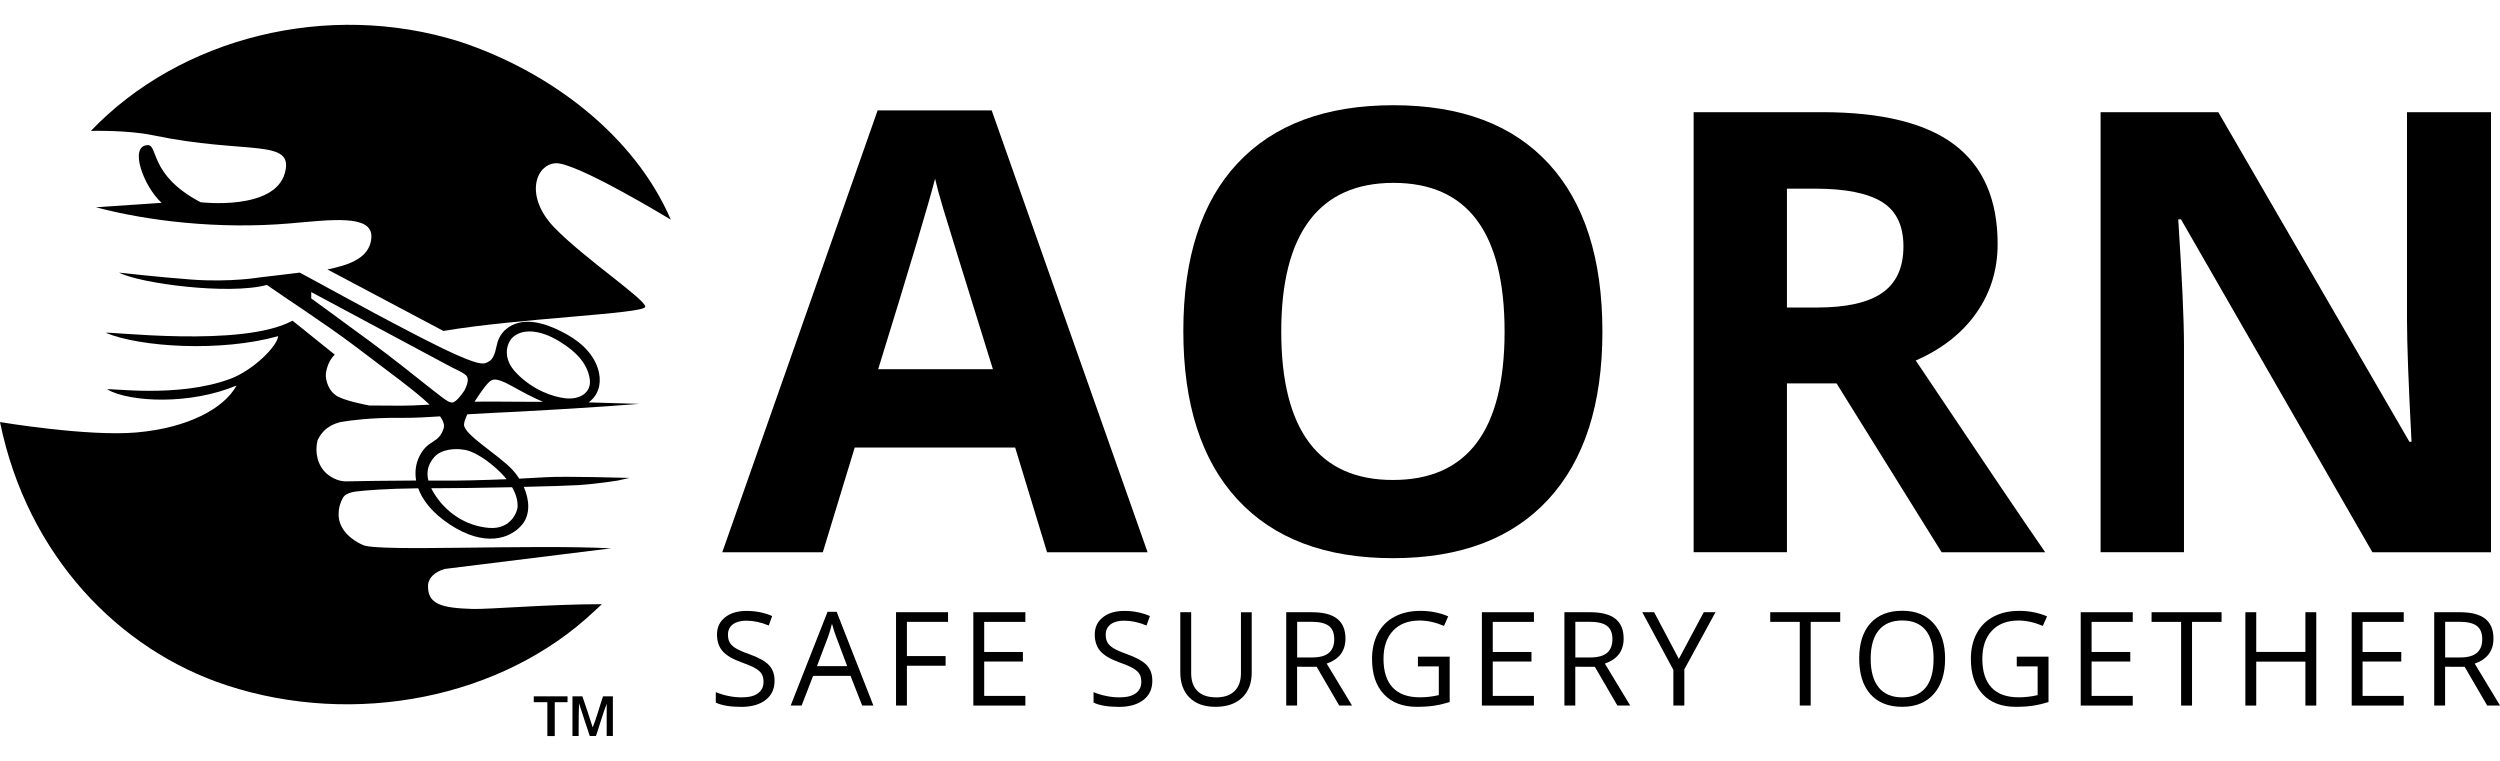
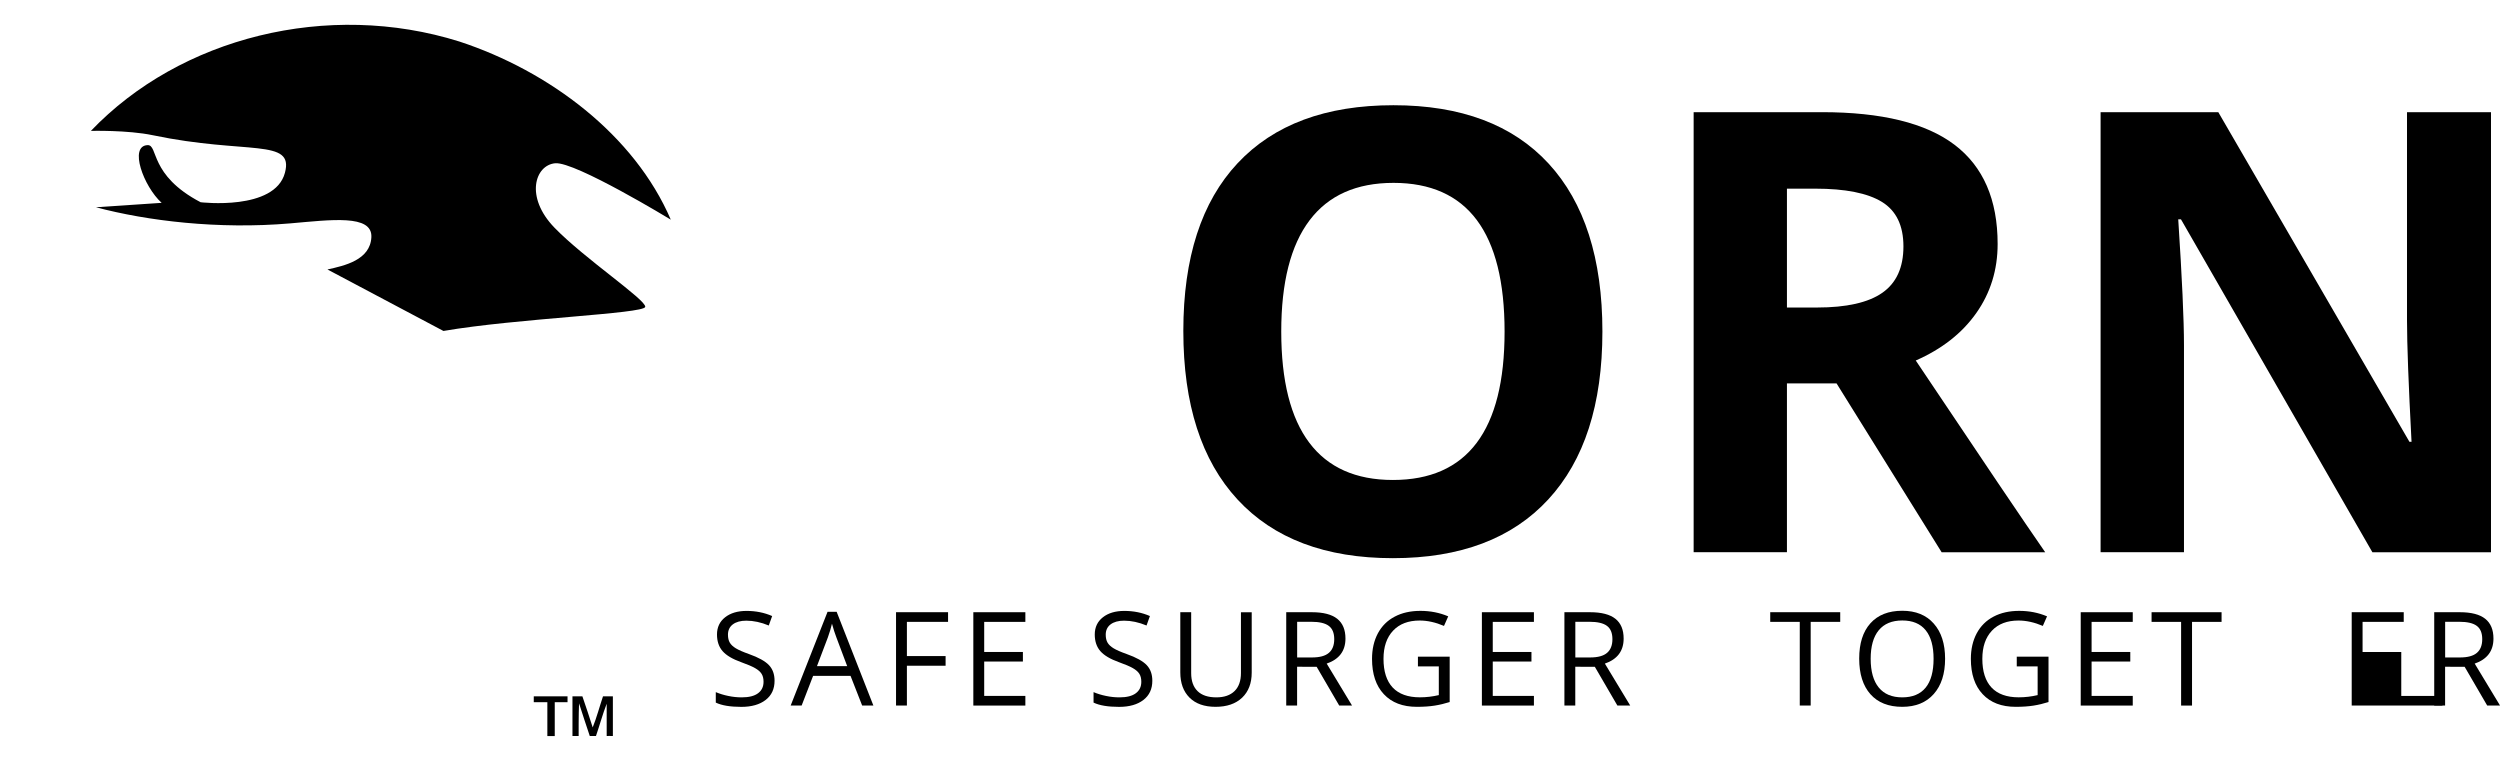
<svg xmlns="http://www.w3.org/2000/svg" viewBox="0 0 496.8 151.2" style="enable-background:new 0 0 496.8 151.2;">
  <defs>
    <style type="text/css">
	.st0{fill:#FFFFFF;}
	.st1{fill-rule:evenodd;clip-rule:evenodd;fill:#FFFFFF;}
</style>
  </defs>
  <g transform="matrix(1, 0, 0, 1, 0, -3.552713678800501e-15)">
    <path class="st0" d="M110.19,45.25c-5.95-6.14-3.85-12.46,0.15-12.81c3.99-0.34,22.96,11.21,22.96,11.21 c-7.22-16.81-24.11-29.52-42.02-35.4c-26.14-8.2-55.45-0.82-73.22,17.76c0,0,7.27-0.19,12.29,0.86 c18.72,3.91,28.13,0.53,26.27,7.47c-2.03,7.61-16.75,5.85-16.75,5.85c-10.31-5.39-8.37-11.44-10.55-11.35 c-3.73,0.16-0.81,8.19,2.8,11.47l-13.05,0.88l0,0c10.2,2.71,24.32,4.43,38.62,3.2c8.08-0.7,16.32-1.83,16.11,2.73 s-5.34,5.68-8.73,6.43l23.05,12.22c14.49-2.5,39.85-3.41,40.1-4.78C128.46,59.62,116.14,51.39,110.19,45.25z" style="fill: rgb(0, 0, 0);" />
-     <path class="st0" d="M108.36,94.84c-1.22,0.08-3.04,0.18-5.17,0.28c-0.4-0.63-0.85-1.22-1.34-1.75c-2.79-3.02-9.75-7.02-9.64-9.03 c0.03-0.51,0.29-1.22,0.66-2.01c3.11-0.21,6.35-0.33,9.99-0.52c14.97-0.79,24.01-1.54,24.16-1.55c-4.6-0.13-7.44-0.23-10.05-0.3 c1.84-1.3,2.56-3.52,2.06-5.89c-0.63-3.01-2.89-5.65-6.33-7.59c-3.44-1.94-7.13-3.18-10.08-2.2c-2.68,0.89-3.45,2.82-3.74,3.69 c-0.28,0.87-0.48,3.01-1.54,3.73c-1.05,0.71-1.6,1-6.38-1.08c-0.27-0.12-0.57-0.25-0.89-0.4c-0.11-0.05-0.23-0.11-0.34-0.16 c-0.21-0.1-0.43-0.2-0.66-0.31c-0.15-0.07-0.31-0.15-0.47-0.22c-0.2-0.1-0.42-0.2-0.63-0.3c-0.19-0.09-0.37-0.18-0.57-0.28 c-0.18-0.09-0.37-0.18-0.55-0.27c-0.93-0.46-1.92-0.96-2.97-1.49c-0.05-0.03-0.1-0.05-0.15-0.08c-0.39-0.2-0.78-0.4-1.19-0.61 c-5.12-2.64-11.12-5.86-15.68-8.37c-2.37-1.31-5.17-2.8-7.29-3.96c-0.45,0.09-7.85,0.93-7.85,0.94c0,0-5.91,1.02-13.69,0.44 c-6.51-0.48-14.37-1.38-14.37-1.38c4.13,2.16,21.81,4.49,29.37,2.45c3.79,2.68,11.4,7.56,17.36,12.05 c0.57,0.43,1.13,0.86,1.67,1.26c5.28,4.03,10.3,7.62,13.31,10.48c-2.16,0.13-4.34,0.22-6.51,0.2c-2.1-0.02-3.9-0.03-5.45-0.03 c-0.92-0.17-5.39-1.04-6.75-2.08c-1.89-1.43-1.93-3.77-1.92-4.16c0.2-1.5,0.75-2.85,1.78-3.87l-8.39-6.75 c-9.98,5.46-37.08,2.03-37.08,2.43c6.89,2.85,22.86,3.84,34.22,0.65c-0.14,1.97-4.92,6.77-9.51,8.48 c-10.6,3.94-24.45,1.71-24.45,2.12c4.66,2.58,16.51,3.06,25.7-0.79c-2.49,4.56-9.63,8.43-19.9,9.33C17.38,86.79,0,83.87,0,83.87 c5.43,26.58,23.68,45.32,45.06,52.32c25.47,8.34,54.73,2.59,73.07-14.76l1.48-1.37c-10.4,0-22.6,1.05-25.7,0.95 c-6.17-0.19-8.96-0.92-8.85-4.67c0.05-1.56,1.44-2.73,3.32-3.28l33.07-4.1c-16.75-0.82-46.23,0.74-49.32-0.65 c-3.09-1.39-4.98-3.72-4.83-6.32c0-1.12,0.34-2.17,0.88-3.13c0.09-0.12,0.18-0.24,0.28-0.34c0.41-0.41,1.21-0.66,2.02-0.82 c2.29-0.28,6.19-0.59,12.63-0.67c0.85,2.37,2.78,4.88,6.24,7.17c6.94,4.6,12.09,2.88,14.42,0.03c1.64-2,1.46-4.89,0.31-7.48 c4.82-0.11,9.07-0.24,10.84-0.35c3.93-0.26,7.77-0.9,7.81-0.9l2.36-0.53C125.03,94.98,112.36,94.58,108.36,94.84z M98.17,92.7 c1.06,0.9,1.86,1.75,2.5,2.53c-4.5,0.18-9.82,0.33-14.03,0.28c-0.48-0.01-0.99-0.01-1.51-0.01c-0.52-2.03,0.15-3.49,1.17-4.67 c1.41-1.63,4.3-1.73,5.69-1.48C91.99,89.35,94.17,89.3,98.17,92.7z M101.71,67.21c1.94-2.01,5.56-1.72,9.33,0.55 c3.78,2.27,5.71,4.72,6.15,7.51c0.43,2.79-2.03,4.19-4.8,3.88c-2.63-0.3-6.49-1.66-9.72-4.96 C99.42,70.89,101.05,67.89,101.71,67.21z M96.84,76.29c0.85-0.89,1.31-1.53,4.78,0.37c1.76,0.97,4.01,2.25,6.3,3.19 c-1.03,0-2.15-0.01-3.41-0.01c-4.45,0-7.48-0.08-10.21-0.01C95.32,78.2,96.42,76.73,96.84,76.29z M73.09,67.52c0,0-0.01,0-0.01,0 c-4.16-3.09-11.52-8.42-11.23-8.21v-1.27l28.07,15.03c0,0,2.45,1.07,2.85,1.7c0.63,0.99-0.54,2.91-0.54,2.91s-1.52,2.36-2.42,2.31 c-0.9-0.05-1.51-0.66-9.59-7.04C78.23,71.37,75.73,69.48,73.09,67.52z M68.63,95.66C68.63,95.66,68.63,95.66,68.63,95.66 c-1.8-0.06-3.16-1.06-3.74-1.56c-1.8-1.64-2.36-4.19-1.79-6.59c0.33-0.75,0.83-1.42,1.41-2.02c0.55-0.51,1.59-1.25,3.21-1.63 c2.08-0.35,6.1-0.87,11.49-0.82c0.26,0,0.52,0,0.78,0c2.61,0,5.04-0.13,7.47-0.3c0.63,0.91,0.91,1.71,0.71,2.36 c-1,3.2-3.06,2.08-4.81,5.55c-0.69,1.36-0.98,3.03-0.67,4.84C77.33,95.5,71.19,95.61,68.63,95.66z M102.86,100.71 c0.01,0.66-1.13,4.58-5.72,4.19c-4.59-0.39-8.51-3.04-10.85-6.81c-0.23-0.37-0.43-0.73-0.59-1.07c0.31,0,0.61,0,0.92,0 c3.57,0,9.54-0.08,15.14-0.2C102.96,98.87,102.85,100.3,102.86,100.71z" style="fill: rgb(0, 0, 0);" />
    <g>
      <path class="st1" d="M112.78,138.37v1.17h-2.54v6.73h-1.47c0,0,0-4.48,0-6.73c-0.9,0-2.7,0-2.7,0v-1.17H112.78z" style="fill: rgb(0, 0, 0);" />
      <path class="st1" d="M115.73,138.37c0.7,2.04,1.39,4.09,2.05,6.18c0.79-1.95,1.36-4.13,2.05-6.18c0.66,0,1.31,0,1.96,0 c0,2.63,0,5.27,0,7.89c-0.4-0.03-1.23,0-1.23,0s0-4.3,0-6.41c-0.8,2.05-1.4,4.3-2.13,6.41c-0.41,0-0.82,0-1.23,0 c-0.71-2.17-1.45-4.3-2.13-6.49c-0.1,1.94-0.08,6.49-0.08,6.49h-1.23c0,0,0-5.26,0-7.89 C114.42,138.37,115.07,138.37,115.73,138.37z" style="fill: rgb(0, 0, 0);" />
    </g>
  </g>
  <g transform="matrix(1, 0, 0, 1, 0, -3.552713678800501e-15)">
-     <path class="st0" d="M208.07,109.74l-6.34-20.81h-31.88l-6.34,20.81h-19.98l30.87-87.8h22.67l30.98,87.8H208.07z M197.31,73.37 c-5.86-18.86-9.16-29.53-9.9-32c-0.74-2.47-1.27-4.43-1.59-5.86c-1.32,5.1-5.08,17.73-11.31,37.86H197.31z" style="fill: rgb(0, 0, 0);" />
    <path class="st0" d="M318.43,65.89c0,14.48-3.59,25.6-10.77,33.37c-7.18,7.78-17.47,11.66-30.87,11.66s-23.69-3.89-30.87-11.66 c-7.18-7.77-10.77-18.94-10.77-33.49s3.6-25.67,10.8-33.35s17.52-11.51,30.95-11.51c13.44,0,23.72,3.87,30.84,11.6 S318.43,51.38,318.43,65.89z M254.61,65.89c0,9.77,1.85,17.13,5.56,22.07c3.71,4.94,9.25,7.42,16.63,7.42 c14.79,0,22.19-9.83,22.19-29.49c0-19.7-7.36-29.55-22.07-29.55c-7.38,0-12.94,2.48-16.69,7.45 C256.48,48.76,254.61,56.12,254.61,65.89z" style="fill: rgb(0, 0, 0);" />
    <path class="st0" d="M355.1,76.18v33.55h-18.54V22.29h25.48c11.88,0,20.68,2.16,26.38,6.49s8.55,10.9,8.55,19.71 c0,5.14-1.42,9.72-4.25,13.73s-6.84,7.15-12.02,9.42c13.16,19.66,21.73,32.36,25.72,38.1h-20.58l-20.88-33.55H355.1z M355.1,61.11 h5.98c5.86,0,10.19-0.98,12.98-2.93s4.19-5.02,4.19-9.21c0-4.15-1.43-7.1-4.28-8.85s-7.27-2.63-13.25-2.63h-5.62V61.11z" style="fill: rgb(0, 0, 0);" />
    <path class="st0" d="M495.01,109.74h-23.57L433.4,43.58h-0.54c0.76,11.68,1.14,20.02,1.14,25v41.15h-16.57V22.29h23.39l37.98,65.5 h0.42c-0.6-11.37-0.9-19.4-0.9-24.11V22.29h16.69V109.74z" style="fill: rgb(0, 0, 0);" />
  </g>
  <g transform="matrix(1, 0, 0, 1, 0, -3.552713678800501e-15)">
    <path class="st0" d="M153.92,135.28c0,1.63-0.59,2.91-1.78,3.82c-1.18,0.91-2.79,1.37-4.82,1.37c-2.2,0-3.89-0.28-5.08-0.85v-2.08 c0.76,0.32,1.59,0.58,2.49,0.76c0.9,0.19,1.79,0.28,2.66,0.28c1.44,0,2.52-0.27,3.25-0.82c0.73-0.54,1.09-1.3,1.09-2.28 c0-0.64-0.13-1.17-0.39-1.58c-0.26-0.41-0.69-0.79-1.29-1.13c-0.61-0.35-1.53-0.74-2.76-1.18c-1.73-0.62-2.96-1.35-3.7-2.2 c-0.74-0.85-1.11-1.95-1.11-3.31c0-1.43,0.54-2.57,1.61-3.41c1.08-0.85,2.5-1.27,4.26-1.27c1.84,0,3.54,0.34,5.09,1.02l-0.67,1.88 c-1.53-0.64-3.02-0.96-4.47-0.96c-1.14,0-2.03,0.25-2.68,0.74c-0.64,0.49-0.96,1.17-0.96,2.04c0,0.64,0.12,1.17,0.36,1.58 c0.24,0.41,0.64,0.79,1.2,1.13c0.56,0.34,1.42,0.72,2.58,1.13c1.95,0.69,3.28,1.44,4.02,2.23 C153.56,132.98,153.92,134.01,153.92,135.28z" style="fill: rgb(0, 0, 0);" />
    <path class="st0" d="M171.33,140.21l-2.31-5.9h-7.44l-2.28,5.9h-2.18l7.33-18.63h1.81l7.3,18.63H171.33z M168.35,132.37l-2.16-5.75 c-0.28-0.73-0.57-1.62-0.86-2.68c-0.19,0.81-0.45,1.71-0.8,2.68l-2.18,5.75H168.35z" style="fill: rgb(0, 0, 0);" />
    <path class="st0" d="M180.22,140.21h-2.16v-18.55h10.34v1.92h-8.18v6.79h7.69v1.92h-7.69V140.21z" style="fill: rgb(0, 0, 0);" />
    <path class="st0" d="M203.76,140.21h-10.34v-18.55h10.34v1.92h-8.18v5.98h7.69v1.9h-7.69v6.83h8.18V140.21z" style="fill: rgb(0, 0, 0);" />
    <path class="st0" d="M228.99,135.28c0,1.63-0.59,2.91-1.78,3.82c-1.18,0.91-2.79,1.37-4.82,1.37c-2.2,0-3.89-0.28-5.08-0.85v-2.08 c0.76,0.32,1.59,0.58,2.49,0.76c0.9,0.19,1.79,0.28,2.66,0.28c1.44,0,2.52-0.27,3.25-0.82c0.73-0.54,1.09-1.3,1.09-2.28 c0-0.64-0.13-1.17-0.39-1.58c-0.26-0.41-0.69-0.79-1.29-1.13c-0.61-0.35-1.53-0.74-2.76-1.18c-1.73-0.62-2.96-1.35-3.7-2.2 c-0.74-0.85-1.11-1.95-1.11-3.31c0-1.43,0.54-2.57,1.61-3.41c1.08-0.85,2.5-1.27,4.26-1.27c1.84,0,3.54,0.34,5.09,1.02l-0.67,1.88 c-1.53-0.64-3.02-0.96-4.47-0.96c-1.14,0-2.03,0.25-2.68,0.74c-0.64,0.49-0.96,1.17-0.96,2.04c0,0.64,0.12,1.17,0.36,1.58 c0.24,0.41,0.64,0.79,1.2,1.13c0.56,0.34,1.42,0.72,2.58,1.13c1.95,0.69,3.28,1.44,4.02,2.23 C228.63,132.98,228.99,134.01,228.99,135.28z" style="fill: rgb(0, 0, 0);" />
    <path class="st0" d="M248.74,121.66v12c0,2.11-0.64,3.78-1.91,4.99c-1.28,1.21-3.04,1.81-5.27,1.81c-2.23,0-3.96-0.61-5.18-1.83 c-1.22-1.22-1.83-2.89-1.83-5.02v-11.95h2.16v12.11c0,1.55,0.42,2.74,1.27,3.57c0.85,0.83,2.09,1.24,3.73,1.24 c1.57,0,2.77-0.42,3.62-1.25c0.85-0.83,1.27-2.03,1.27-3.58v-12.08H248.74z" style="fill: rgb(0, 0, 0);" />
    <path class="st0" d="M257.76,132.5v7.71h-2.16v-18.55h5.09c2.28,0,3.96,0.44,5.05,1.31c1.09,0.87,1.63,2.18,1.63,3.93 c0,2.45-1.24,4.11-3.73,4.97l5.04,8.34h-2.55l-4.49-7.71H257.76z M257.76,130.65h2.96c1.52,0,2.64-0.3,3.35-0.91 c0.71-0.6,1.07-1.51,1.07-2.72c0-1.23-0.36-2.11-1.09-2.65c-0.72-0.54-1.88-0.81-3.48-0.81h-2.8V130.65z" style="fill: rgb(0, 0, 0);" />
    <path class="st0" d="M281.77,130.49h6.31v9.02c-0.98,0.31-1.98,0.55-2.99,0.71c-1.02,0.16-2.19,0.24-3.53,0.24 c-2.81,0-4.99-0.83-6.56-2.51c-1.57-1.67-2.35-4.01-2.35-7.02c0-1.93,0.39-3.62,1.16-5.07c0.78-1.45,1.89-2.56,3.34-3.32 c1.45-0.77,3.16-1.15,5.11-1.15c1.98,0,3.82,0.36,5.53,1.09l-0.84,1.9c-1.67-0.71-3.29-1.07-4.83-1.07c-2.26,0-4.02,0.67-5.29,2.02 c-1.27,1.35-1.9,3.21-1.9,5.6c0,2.5,0.61,4.4,1.83,5.7c1.22,1.29,3.02,1.94,5.39,1.94c1.29,0,2.54-0.15,3.77-0.44v-5.71h-4.15 V130.49z" style="fill: rgb(0, 0, 0);" />
    <path class="st0" d="M304.82,140.21h-10.34v-18.55h10.34v1.92h-8.18v5.98h7.69v1.9h-7.69v6.83h8.18V140.21z" style="fill: rgb(0, 0, 0);" />
    <path class="st0" d="M313.04,132.5v7.71h-2.16v-18.55h5.09c2.28,0,3.96,0.44,5.05,1.31c1.09,0.87,1.63,2.18,1.63,3.93 c0,2.45-1.24,4.11-3.73,4.97l5.04,8.34h-2.55l-4.49-7.71H313.04z M313.04,130.65H316c1.52,0,2.64-0.3,3.35-0.91 c0.71-0.6,1.07-1.51,1.07-2.72c0-1.23-0.36-2.11-1.09-2.65c-0.72-0.54-1.88-0.81-3.48-0.81h-2.8V130.65z" style="fill: rgb(0, 0, 0);" />
-     <path class="st0" d="M333.62,130.94l4.95-9.28h2.33l-6.19,11.36v7.19h-2.18v-7.09l-6.18-11.46h2.36L333.62,130.94z" style="fill: rgb(0, 0, 0);" />
    <path class="st0" d="M359.81,140.21h-2.16v-16.63h-5.87v-1.92h13.91v1.92h-5.87V140.21z" style="fill: rgb(0, 0, 0);" />
    <path class="st0" d="M386.53,130.91c0,2.97-0.75,5.3-2.25,7c-1.5,1.7-3.59,2.55-6.26,2.55c-2.73,0-4.84-0.83-6.33-2.51 c-1.48-1.67-2.23-4.03-2.23-7.07c0-3.02,0.74-5.36,2.23-7.02c1.49-1.66,3.6-2.49,6.34-2.49c2.66,0,4.75,0.85,6.24,2.54 C385.78,125.6,386.53,127.94,386.53,130.91z M371.74,130.91c0,2.51,0.54,4.42,1.61,5.72c1.07,1.3,2.62,1.95,4.66,1.95 c2.06,0,3.61-0.65,4.66-1.94c1.05-1.29,1.57-3.2,1.57-5.72c0-2.49-0.52-4.39-1.57-5.68c-1.04-1.29-2.59-1.94-4.64-1.94 c-2.06,0-3.62,0.65-4.69,1.95C372.28,126.54,371.74,128.43,371.74,130.91z" style="fill: rgb(0, 0, 0);" />
    <path class="st0" d="M400.77,130.49h6.31v9.02c-0.98,0.31-1.98,0.55-2.99,0.71c-1.02,0.16-2.19,0.24-3.53,0.24 c-2.81,0-4.99-0.83-6.56-2.51c-1.57-1.67-2.35-4.01-2.35-7.02c0-1.93,0.39-3.62,1.16-5.07c0.78-1.45,1.89-2.56,3.34-3.32 c1.45-0.77,3.16-1.15,5.11-1.15c1.98,0,3.82,0.36,5.53,1.09l-0.84,1.9c-1.67-0.71-3.29-1.07-4.83-1.07c-2.26,0-4.02,0.67-5.29,2.02 c-1.27,1.35-1.9,3.21-1.9,5.6c0,2.5,0.61,4.4,1.83,5.7c1.22,1.29,3.02,1.94,5.39,1.94c1.29,0,2.54-0.15,3.77-0.44v-5.71h-4.15 V130.49z" style="fill: rgb(0, 0, 0);" />
    <path class="st0" d="M423.82,140.21h-10.34v-18.55h10.34v1.92h-8.18v5.98h7.69v1.9h-7.69v6.83h8.18V140.21z" style="fill: rgb(0, 0, 0);" />
    <path class="st0" d="M435.59,140.21h-2.16v-16.63h-5.87v-1.92h13.91v1.92h-5.87V140.21z" style="fill: rgb(0, 0, 0);" />
-     <path class="st0" d="M460.29,140.21h-2.16v-8.73h-9.77v8.73h-2.16v-18.55h2.16v7.89h9.77v-7.89h2.16V140.21z" style="fill: rgb(0, 0, 0);" />
-     <path class="st0" d="M477.67,140.21h-10.34v-18.55h10.34v1.92h-8.18v5.98h7.69v1.9h-7.69v6.83h8.18V140.21z" style="fill: rgb(0, 0, 0);" />
+     <path class="st0" d="M477.67,140.21h-10.34v-18.55h10.34v1.92h-8.18v5.98h7.69v1.9v6.83h8.18V140.21z" style="fill: rgb(0, 0, 0);" />
    <path class="st0" d="M485.89,132.5v7.71h-2.16v-18.55h5.09c2.28,0,3.96,0.44,5.05,1.31c1.09,0.87,1.63,2.18,1.63,3.93 c0,2.45-1.24,4.11-3.73,4.97l5.04,8.34h-2.55l-4.49-7.71H485.89z M485.89,130.65h2.96c1.52,0,2.64-0.3,3.35-0.91 c0.71-0.6,1.07-1.51,1.07-2.72c0-1.23-0.36-2.11-1.09-2.65c-0.72-0.54-1.88-0.81-3.48-0.81h-2.8V130.65z" style="fill: rgb(0, 0, 0);" />
  </g>
</svg>